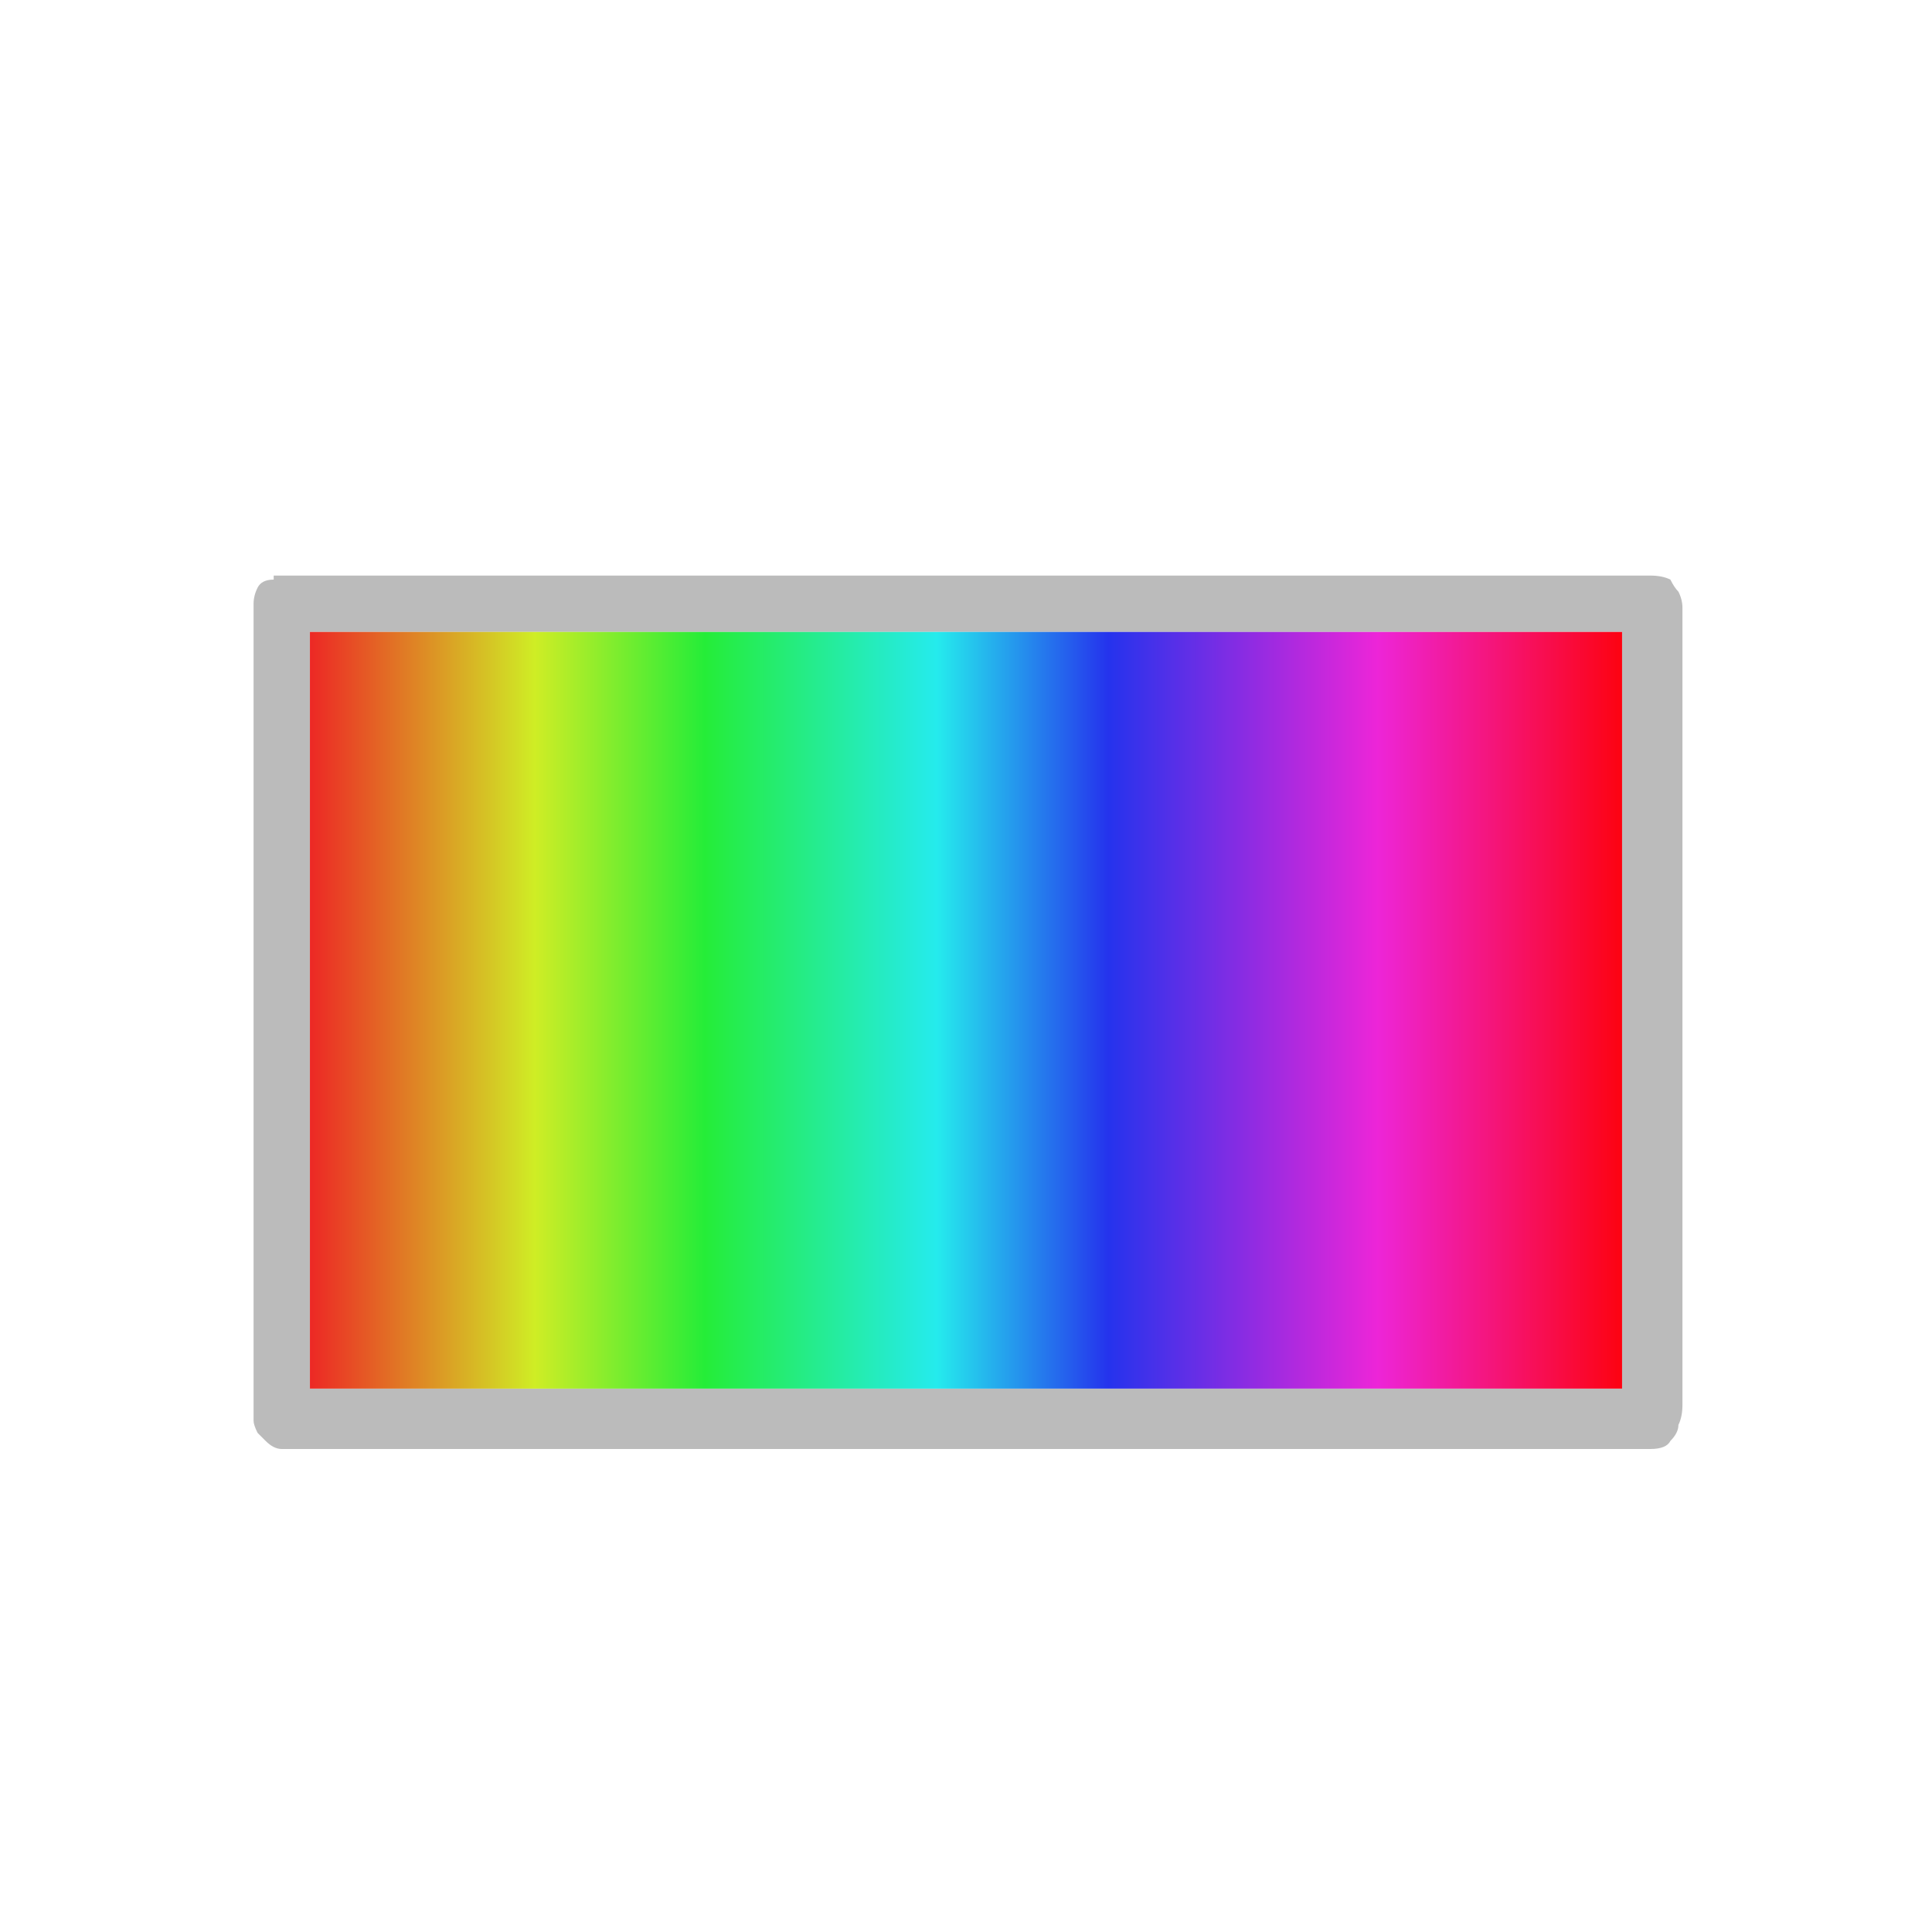
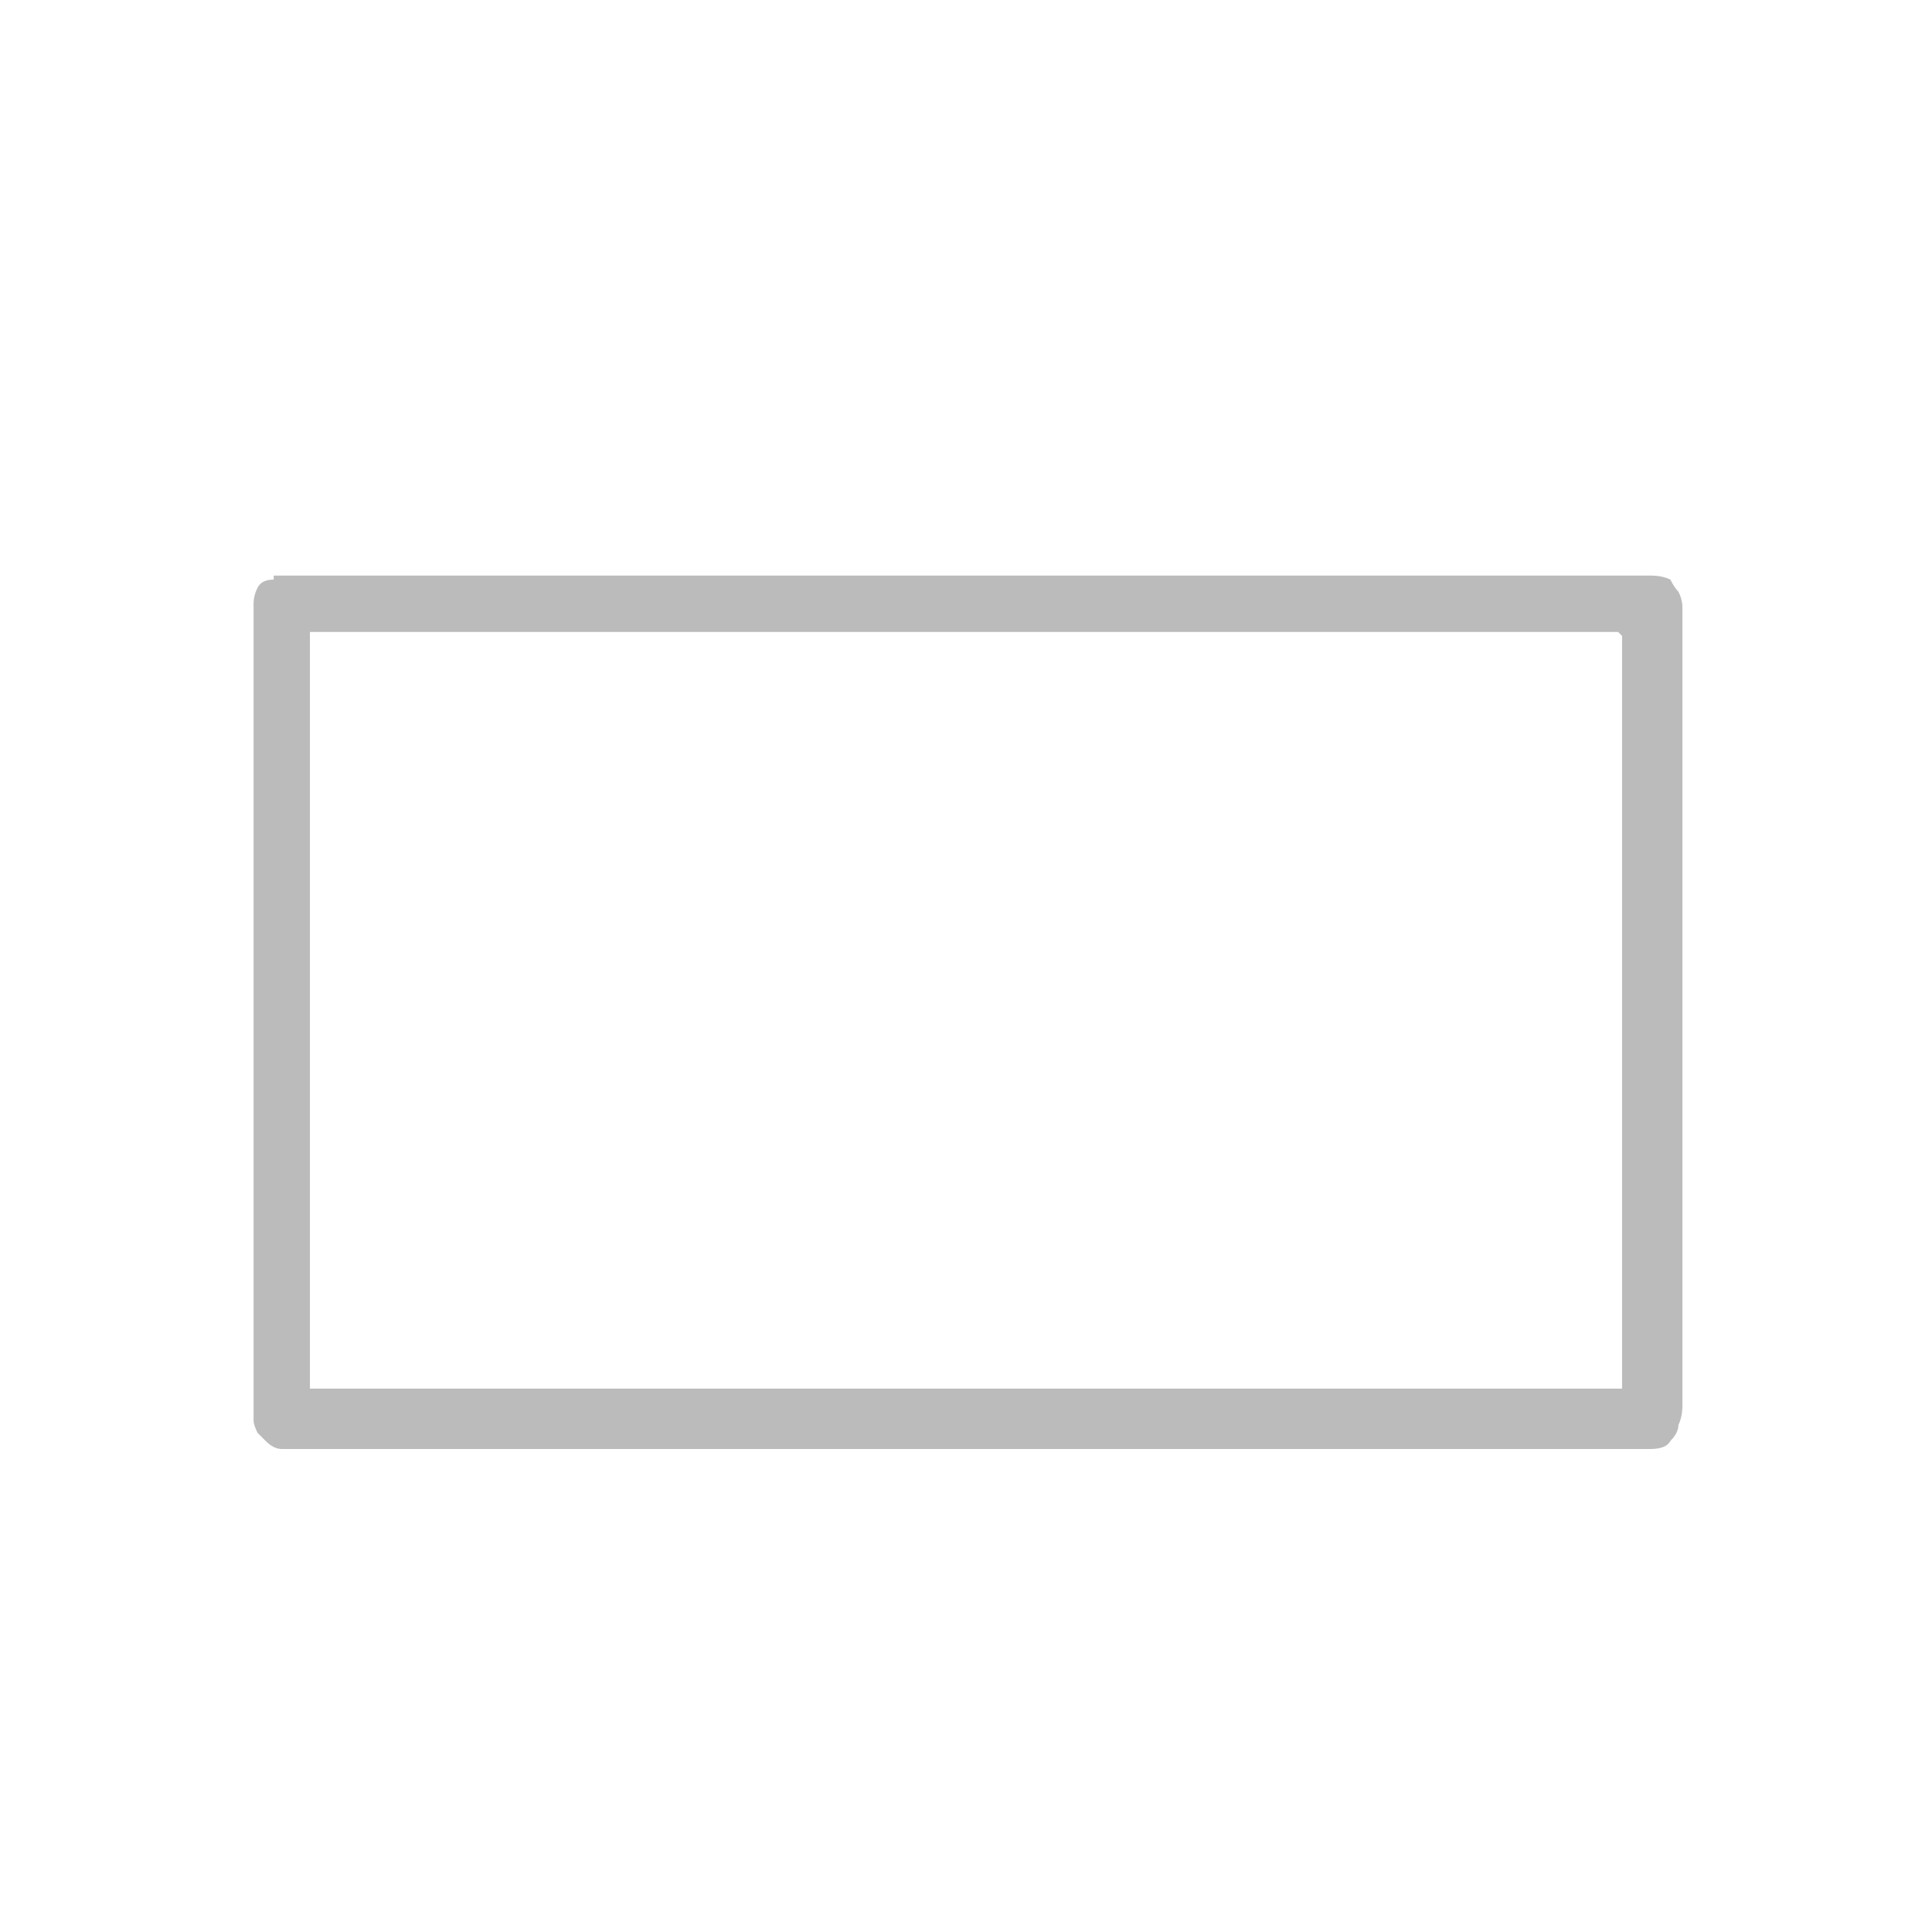
<svg xmlns="http://www.w3.org/2000/svg" height="24" width="24">
  <defs>
    <linearGradient gradientTransform="matrix(0.01 0 0 0.009 12 5.2)" gradientUnits="userSpaceOnUse" id="gradient0" spreadMethod="pad" x1="-819.2" x2="819.2">
      <stop offset="0" stop-color="#ED2525" />
      <stop offset="0.173" stop-color="#CFED25" />
      <stop offset="0.302" stop-color="#25ED38" />
      <stop offset="0.478" stop-color="#25EBED" />
      <stop offset="0.608" stop-color="#2533ED" />
      <stop offset="0.812" stop-color="#ED25D8" />
      <stop offset="1" stop-color="#FD020E" />
    </linearGradient>
  </defs>
  <g>
-     <path d="M3.45 7.15 Q3.45 7.15 3.45 7.15 L3.5 7.15 Q3.5 7.15 3.5 7.15 3.55 7.15 3.55 7.15 L15.15 7.15 Q16.5 7.15 17.85 7.15 19.15 7.15 20.5 7.15 20.65 7.15 20.75 7.2 20.8 7.3 20.85 7.35 20.9 7.45 20.9 7.55 L20.9 17.25 Q20.9 17.35 20.9 17.45 20.9 17.6 20.85 17.7 20.85 17.8 20.75 17.9 20.7 18 20.5 18 L3.5 18 Q3.4 18 3.3 17.9 3.25 17.85 3.2 17.8 3.15 17.7 3.15 17.65 L3.15 7.85 Q3.15 7.8 3.15 7.7 3.15 7.6 3.15 7.5 3.15 7.4 3.2 7.3 3.25 7.2 3.4 7.2 L3.4 7.15 Q3.45 7.15 3.45 7.15 M3.85 7.85 Q3.85 7.9 3.85 7.9 L3.85 17.2 3.85 17.25 Q3.85 17.25 3.85 17.25 3.9 17.25 3.9 17.25 L3.95 17.25 20.1 17.25 20.15 17.25 Q20.15 17.25 20.15 17.25 20.15 17.25 20.15 17.25 L20.15 17.2 20.15 7.9 Q20.15 7.9 20.15 7.85 20.15 7.85 20.15 7.85 L20.1 7.85 3.9 7.85 3.85 7.85" fill="#BBBBBB" stroke="none" />
-     <path d="M3.85 7.85 L3.9 7.85 20.1 7.85 20.15 7.85 Q20.15 7.85 20.15 7.85 20.15 7.9 20.15 7.9 L20.15 17.2 20.15 17.25 Q20.15 17.25 20.15 17.25 20.15 17.25 20.15 17.25 L20.1 17.25 3.95 17.25 3.9 17.25 Q3.9 17.25 3.85 17.25 3.85 17.25 3.85 17.25 L3.85 17.2 3.85 7.9 Q3.85 7.9 3.85 7.85" fill="url(#gradient0)" stroke="none" />
+     <path d="M3.45 7.15 Q3.45 7.15 3.45 7.15 L3.5 7.15 Q3.5 7.15 3.5 7.15 3.55 7.15 3.55 7.15 L15.15 7.15 Q16.5 7.15 17.85 7.15 19.15 7.15 20.5 7.15 20.65 7.15 20.75 7.2 20.8 7.3 20.85 7.35 20.9 7.45 20.9 7.55 L20.9 17.25 Q20.9 17.35 20.9 17.45 20.9 17.6 20.85 17.7 20.85 17.8 20.75 17.9 20.7 18 20.5 18 L3.5 18 Q3.4 18 3.3 17.9 3.25 17.85 3.2 17.8 3.15 17.7 3.15 17.65 L3.15 7.85 Q3.15 7.8 3.15 7.7 3.15 7.6 3.15 7.5 3.15 7.4 3.2 7.3 3.25 7.2 3.4 7.2 L3.4 7.15 Q3.45 7.15 3.45 7.15 M3.85 7.85 Q3.85 7.9 3.85 7.9 L3.85 17.2 3.85 17.25 Q3.85 17.25 3.85 17.25 3.9 17.25 3.9 17.25 L3.95 17.25 20.1 17.25 20.15 17.25 Q20.15 17.25 20.15 17.25 20.15 17.25 20.15 17.25 L20.15 17.2 20.15 7.9 L20.1 7.85 3.9 7.85 3.85 7.85" fill="#BBBBBB" stroke="none" />
  </g>
</svg>